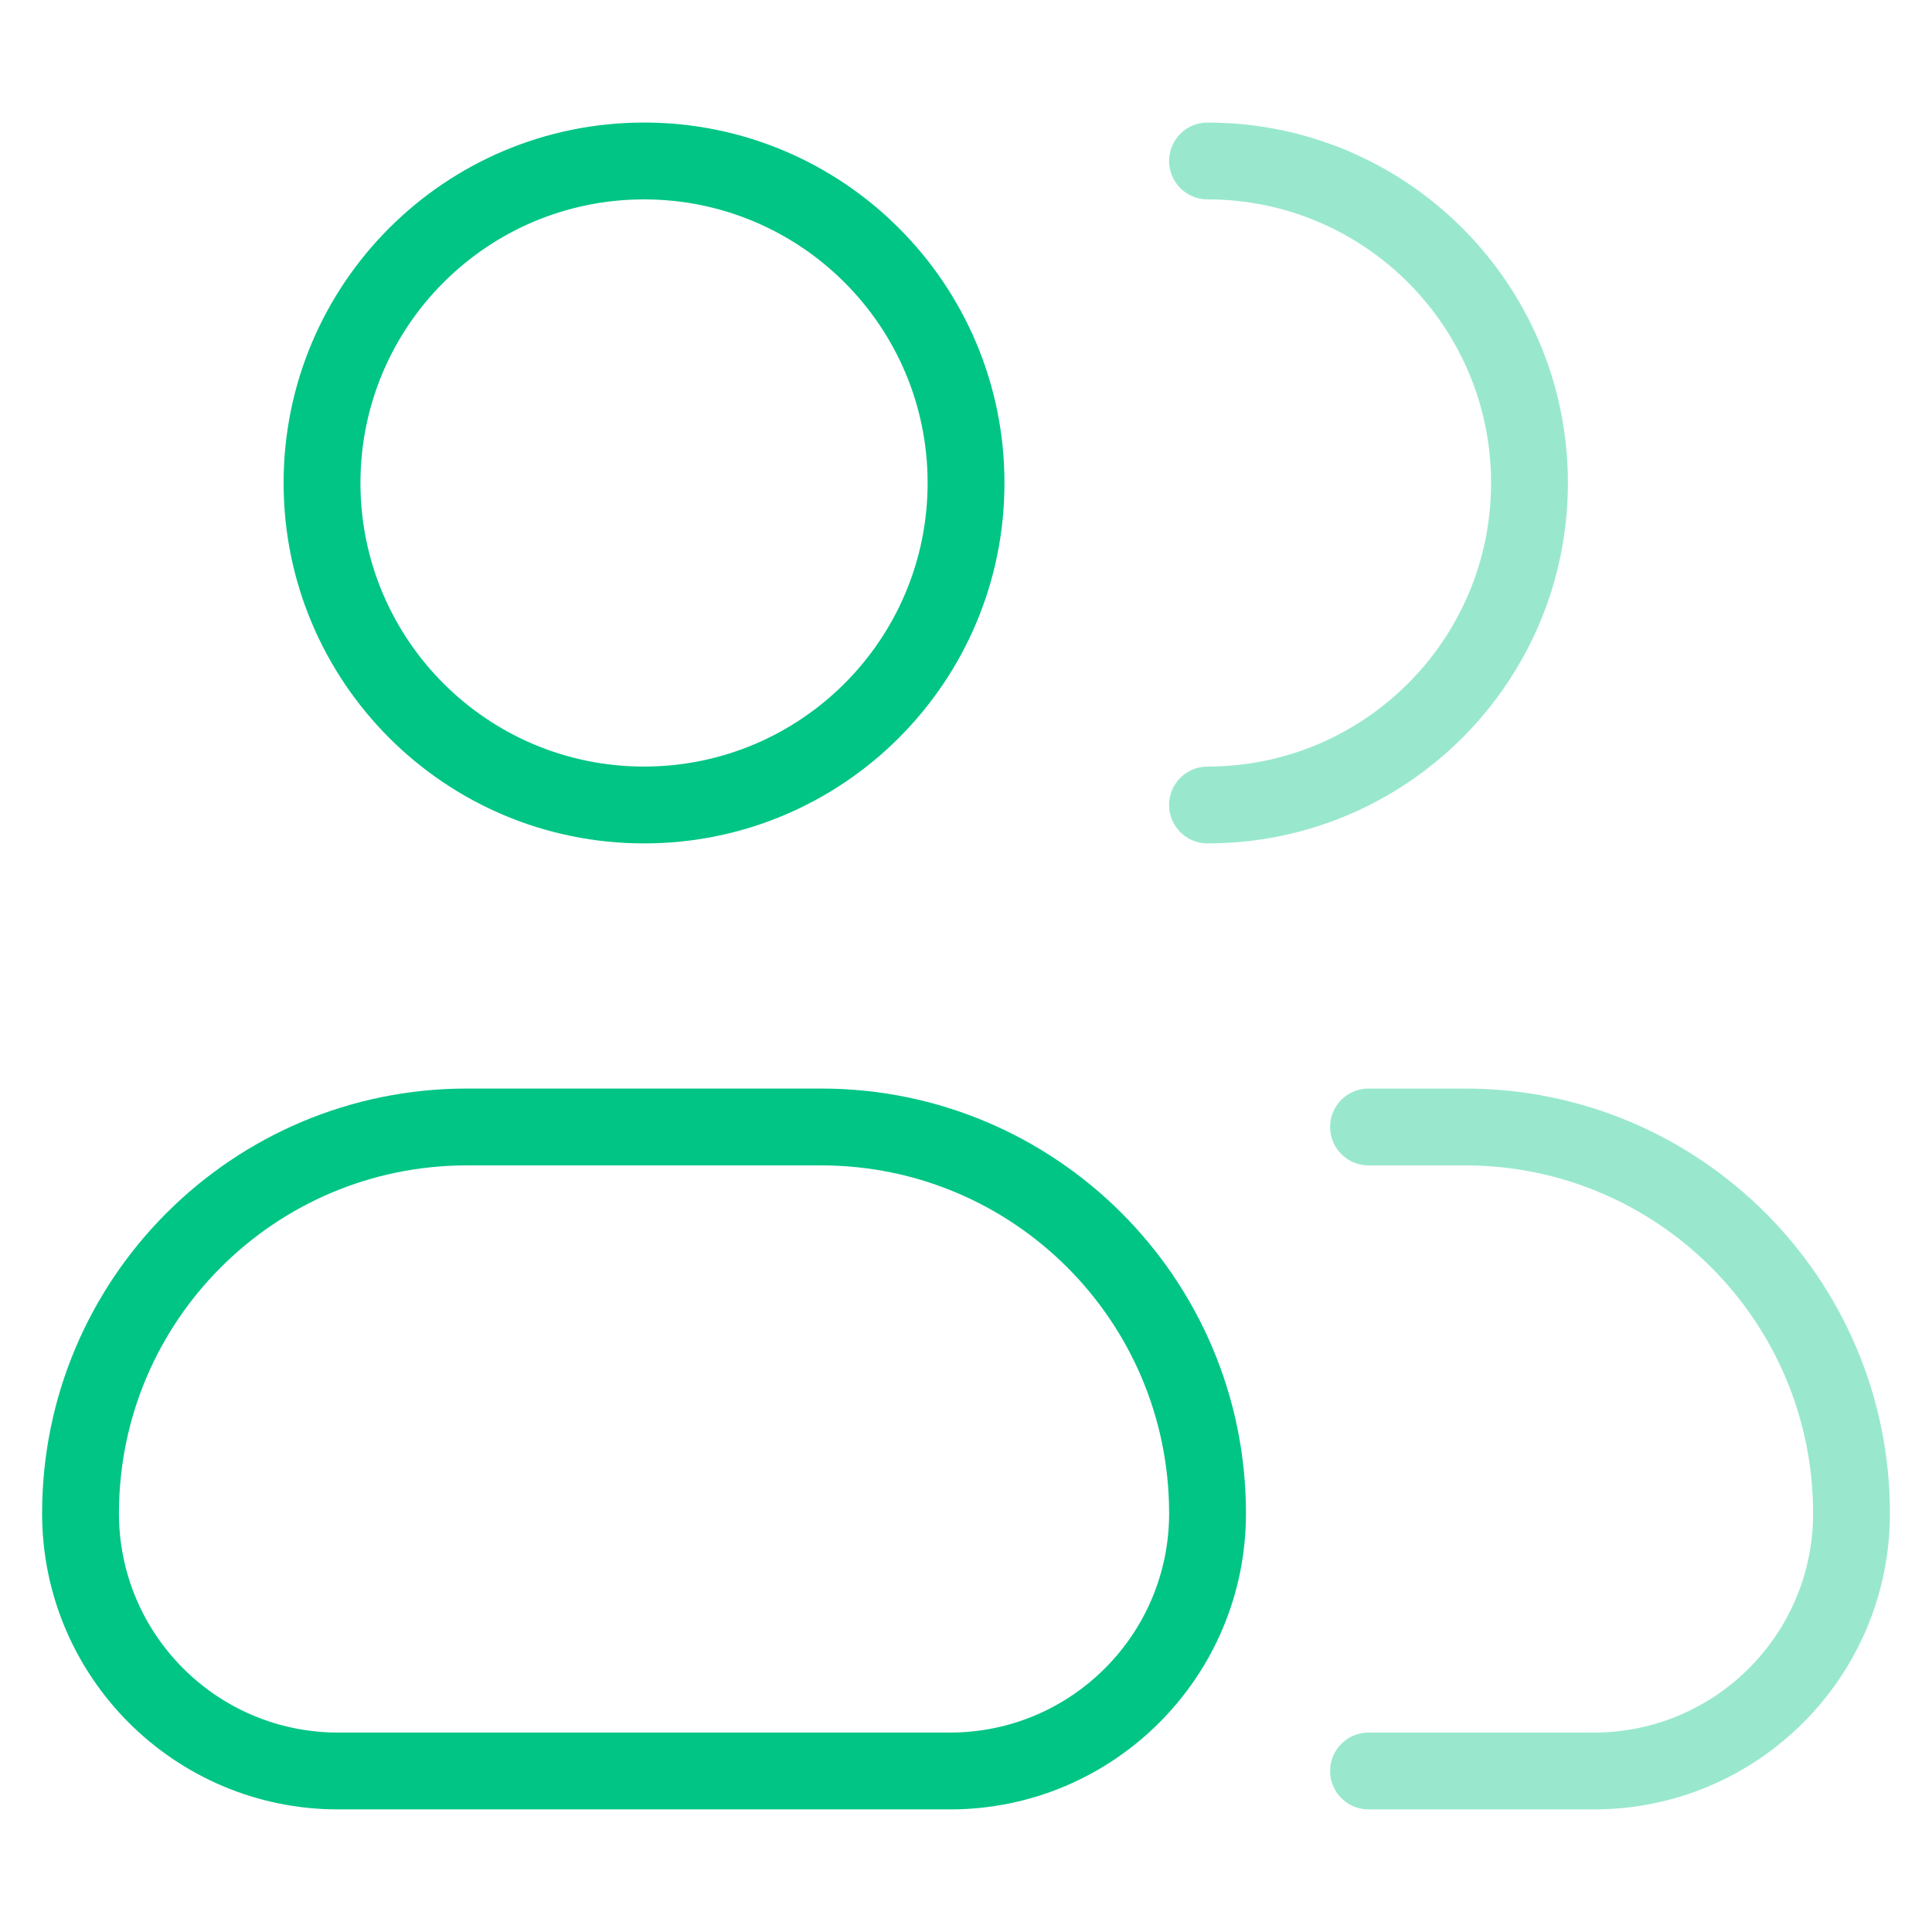
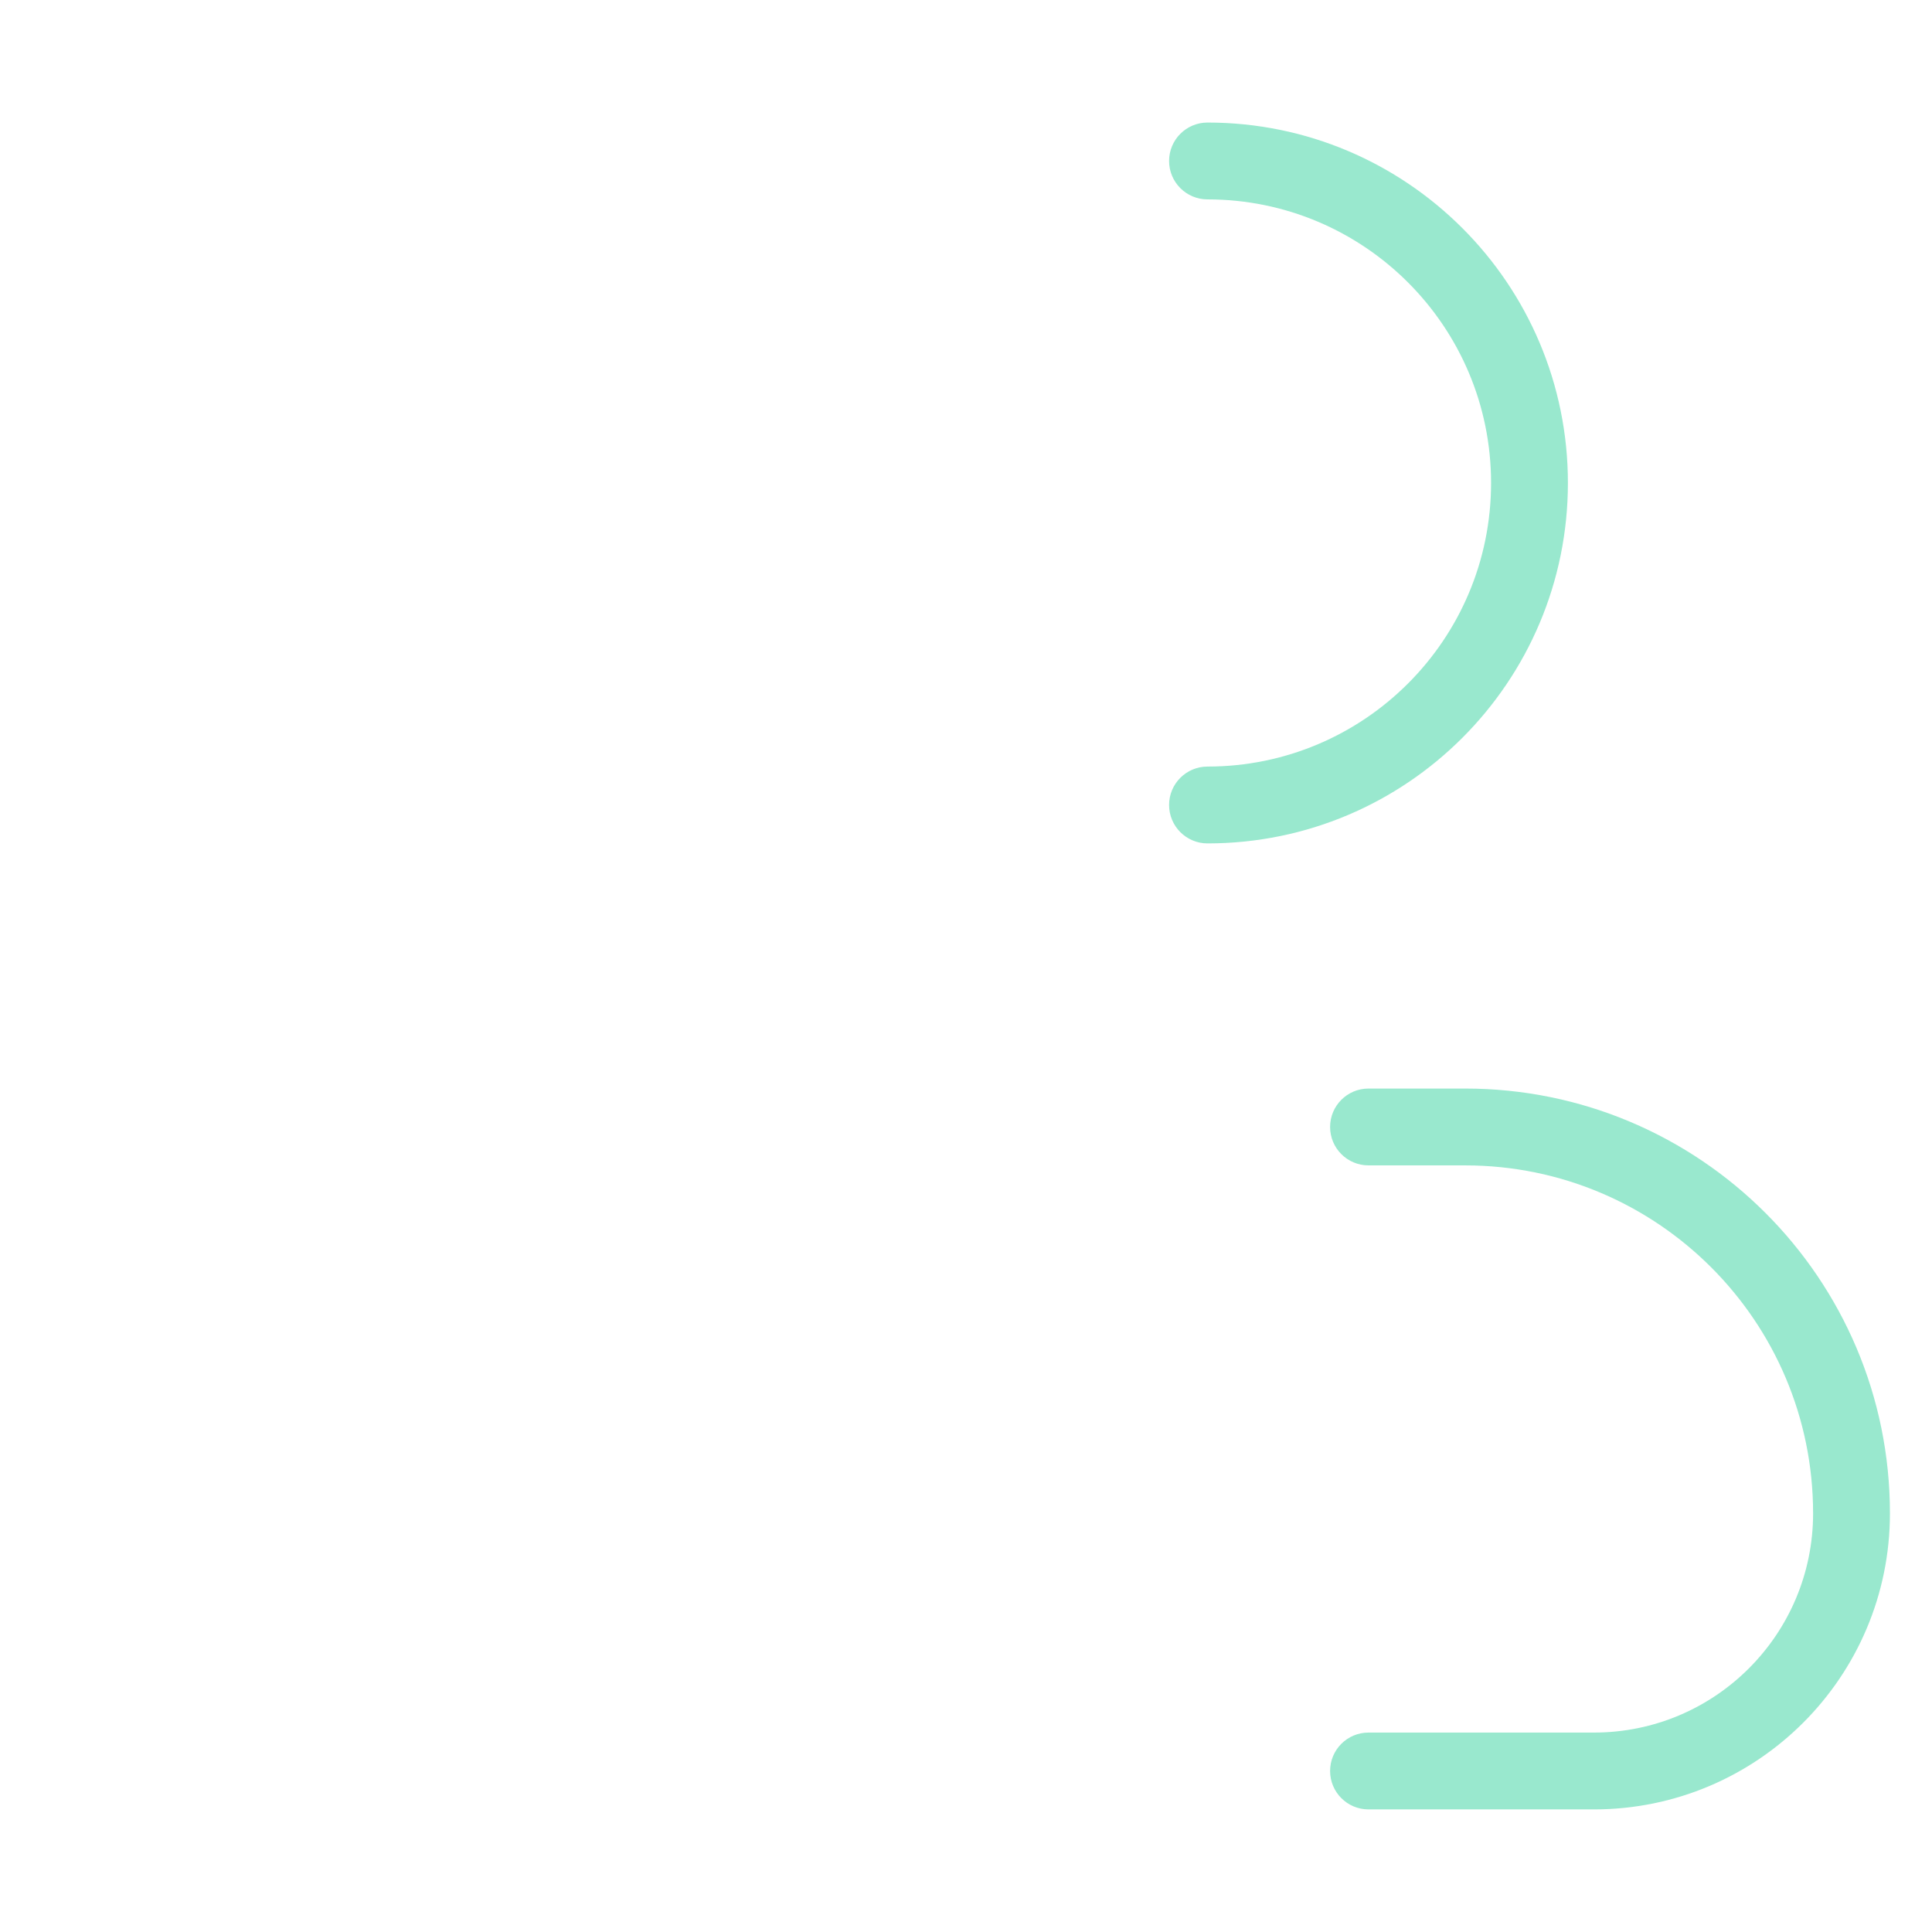
<svg xmlns="http://www.w3.org/2000/svg" width="44" height="44" viewBox="0 0 44 44" fill="none">
  <path opacity="0.4" fill-rule="evenodd" clip-rule="evenodd" d="M26.625 3.666C26.625 3.183 27.017 2.791 27.5 2.791C32.033 2.791 35.708 6.466 35.708 10.999C35.708 15.533 32.033 19.208 27.5 19.208C27.017 19.208 26.625 18.816 26.625 18.333C26.625 17.849 27.017 17.458 27.5 17.458C31.067 17.458 33.958 14.566 33.958 10.999C33.958 7.433 31.067 4.541 27.5 4.541C27.017 4.541 26.625 4.149 26.625 3.666ZM30.292 25.666C30.292 25.183 30.683 24.791 31.167 24.791H33.367C38.71 24.791 43.042 29.123 43.042 34.466C43.042 38.189 40.023 41.208 36.3 41.208H31.167C30.683 41.208 30.292 40.816 30.292 40.333C30.292 39.849 30.683 39.458 31.167 39.458H36.3C39.057 39.458 41.292 37.223 41.292 34.466C41.292 30.089 37.743 26.541 33.367 26.541H31.167C30.683 26.541 30.292 26.149 30.292 25.666Z" fill="#00C585" />
-   <path fill-rule="evenodd" clip-rule="evenodd" d="M6.459 10.999C6.459 6.466 10.134 2.791 14.667 2.791C19.201 2.791 22.876 6.466 22.876 10.999C22.876 15.533 19.201 19.208 14.667 19.208C10.134 19.208 6.459 15.533 6.459 10.999ZM14.667 4.541C11.101 4.541 8.209 7.433 8.209 10.999C8.209 14.566 11.101 17.458 14.667 17.458C18.234 17.458 21.126 14.566 21.126 10.999C21.126 7.433 18.234 4.541 14.667 4.541ZM0.959 34.466C0.959 29.123 5.291 24.791 10.634 24.791H18.701C24.044 24.791 28.376 29.123 28.376 34.466C28.376 38.189 25.357 41.208 21.634 41.208H7.701C3.977 41.208 0.959 38.189 0.959 34.466ZM10.634 26.541C6.257 26.541 2.709 30.089 2.709 34.466C2.709 37.223 4.944 39.458 7.701 39.458H21.634C24.391 39.458 26.626 37.223 26.626 34.466C26.626 30.089 23.078 26.541 18.701 26.541H10.634Z" fill="#00C585" />
</svg>